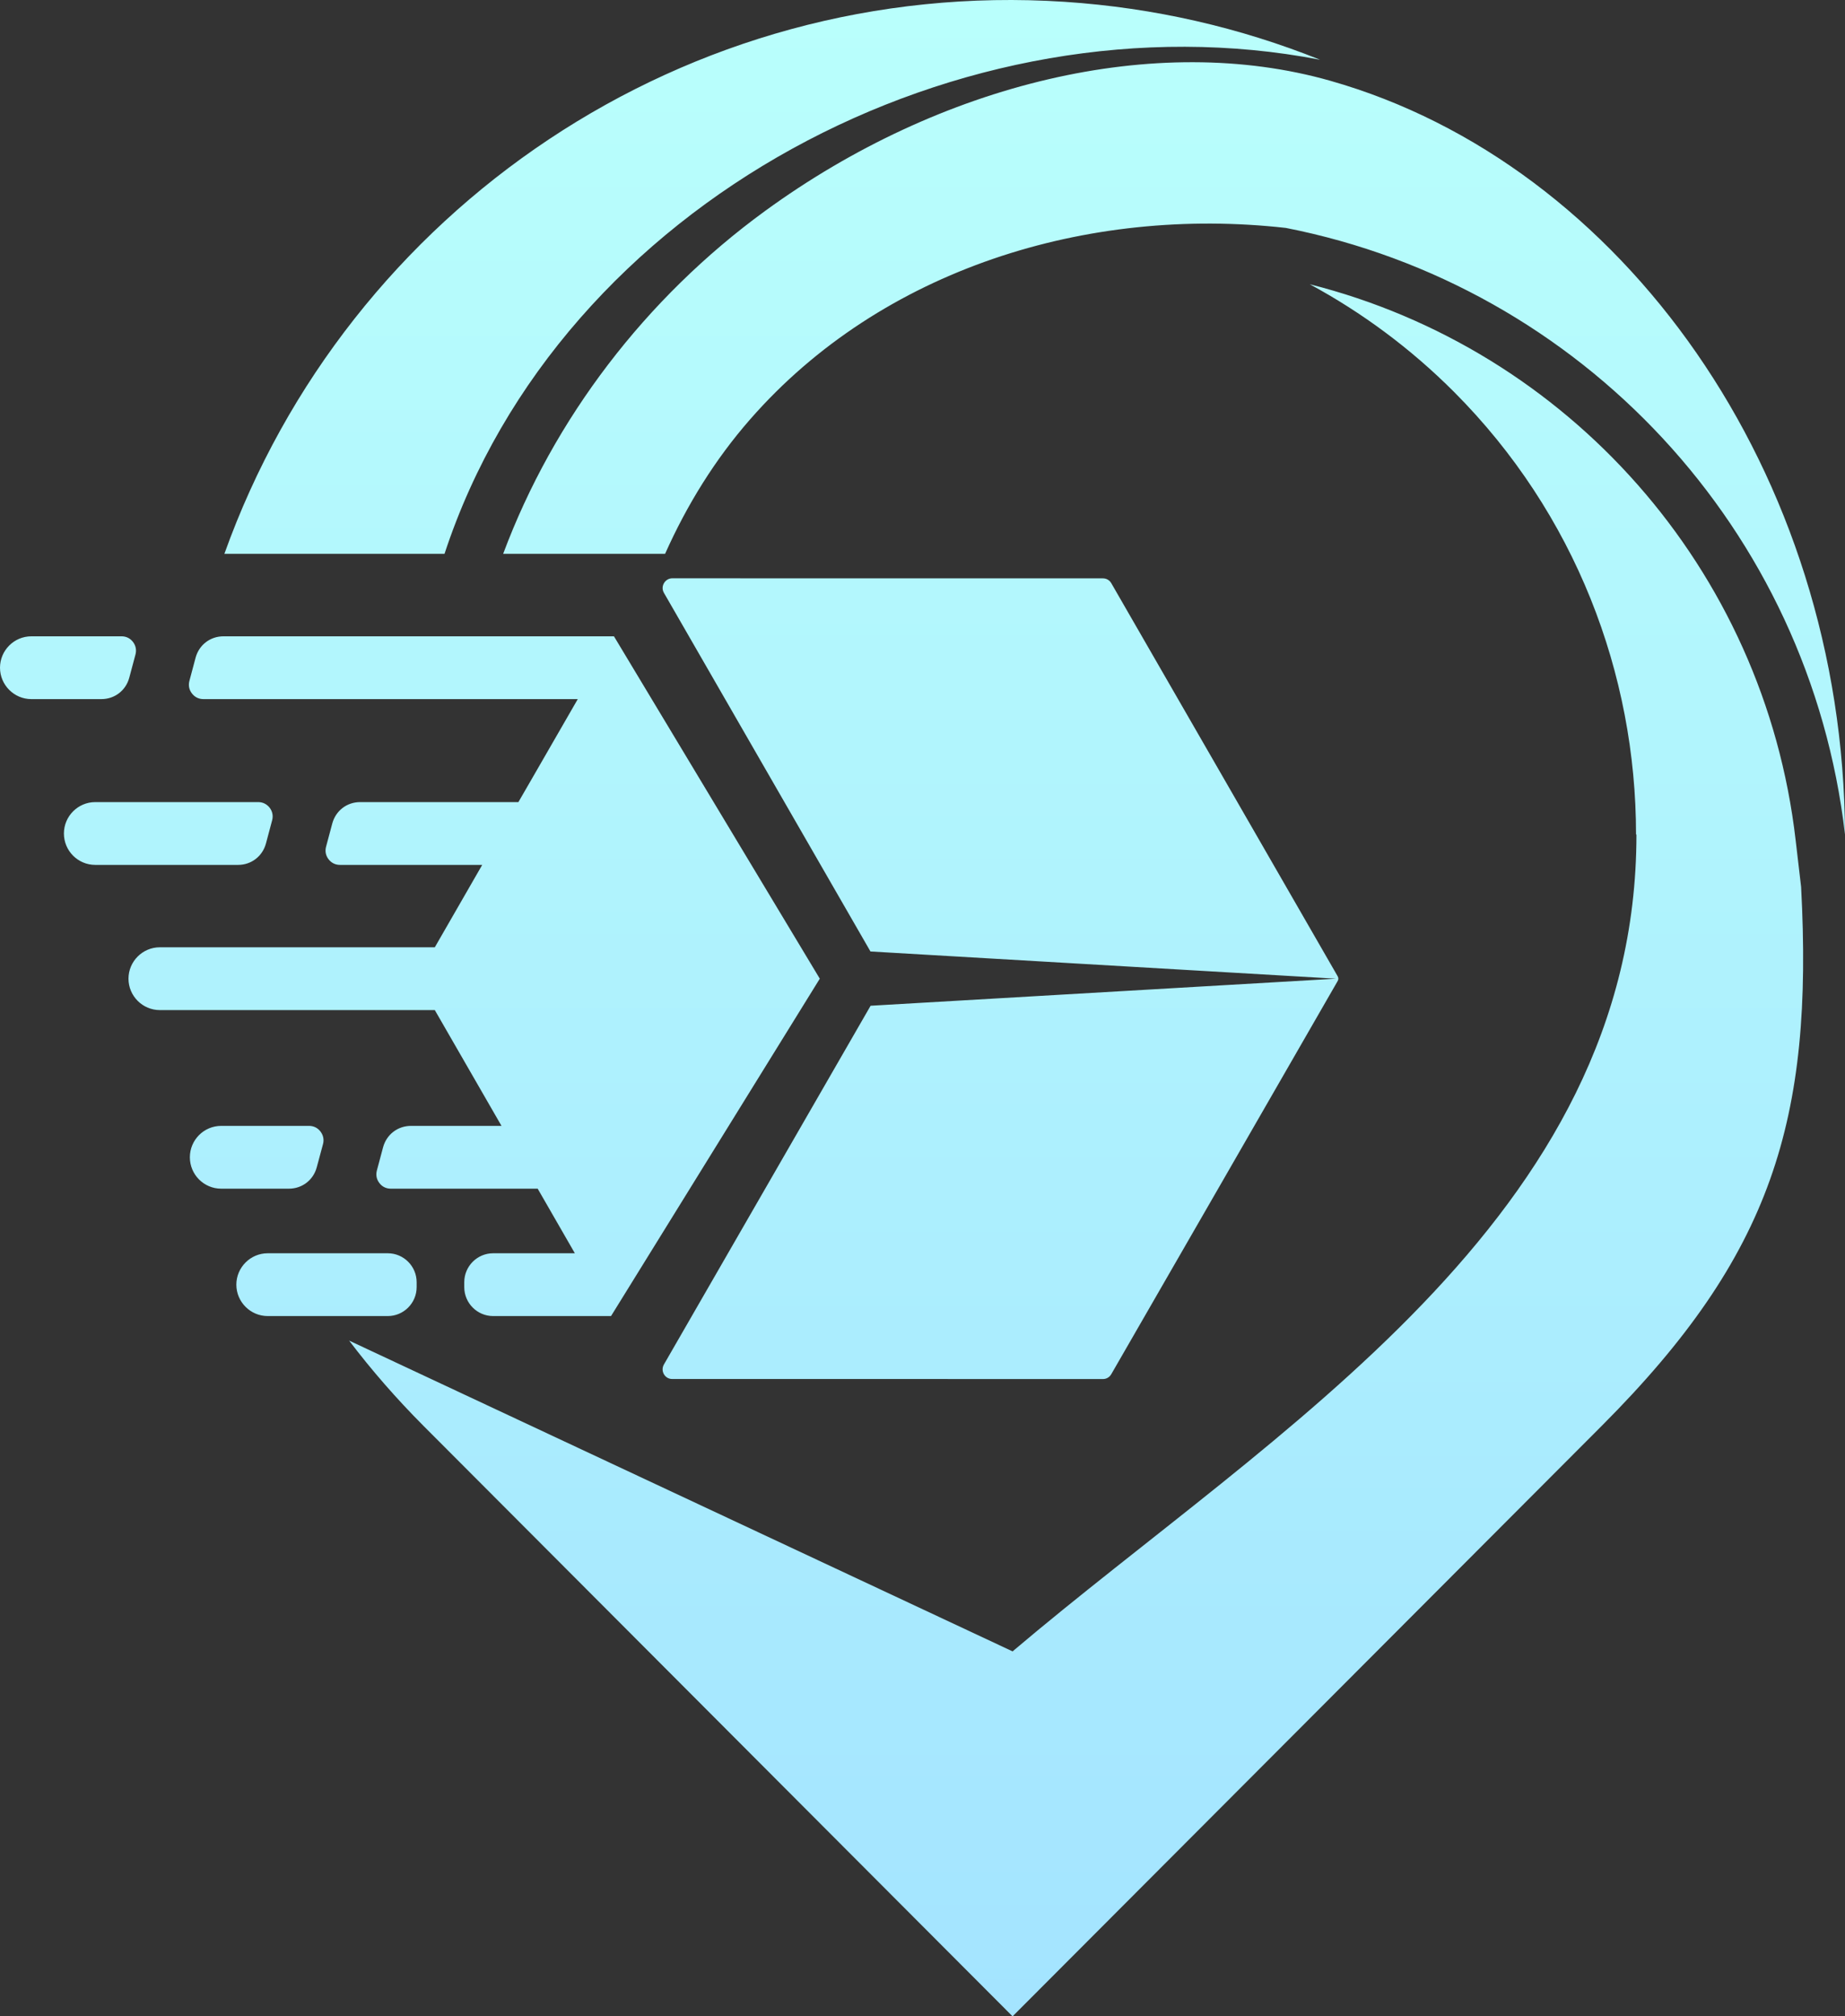
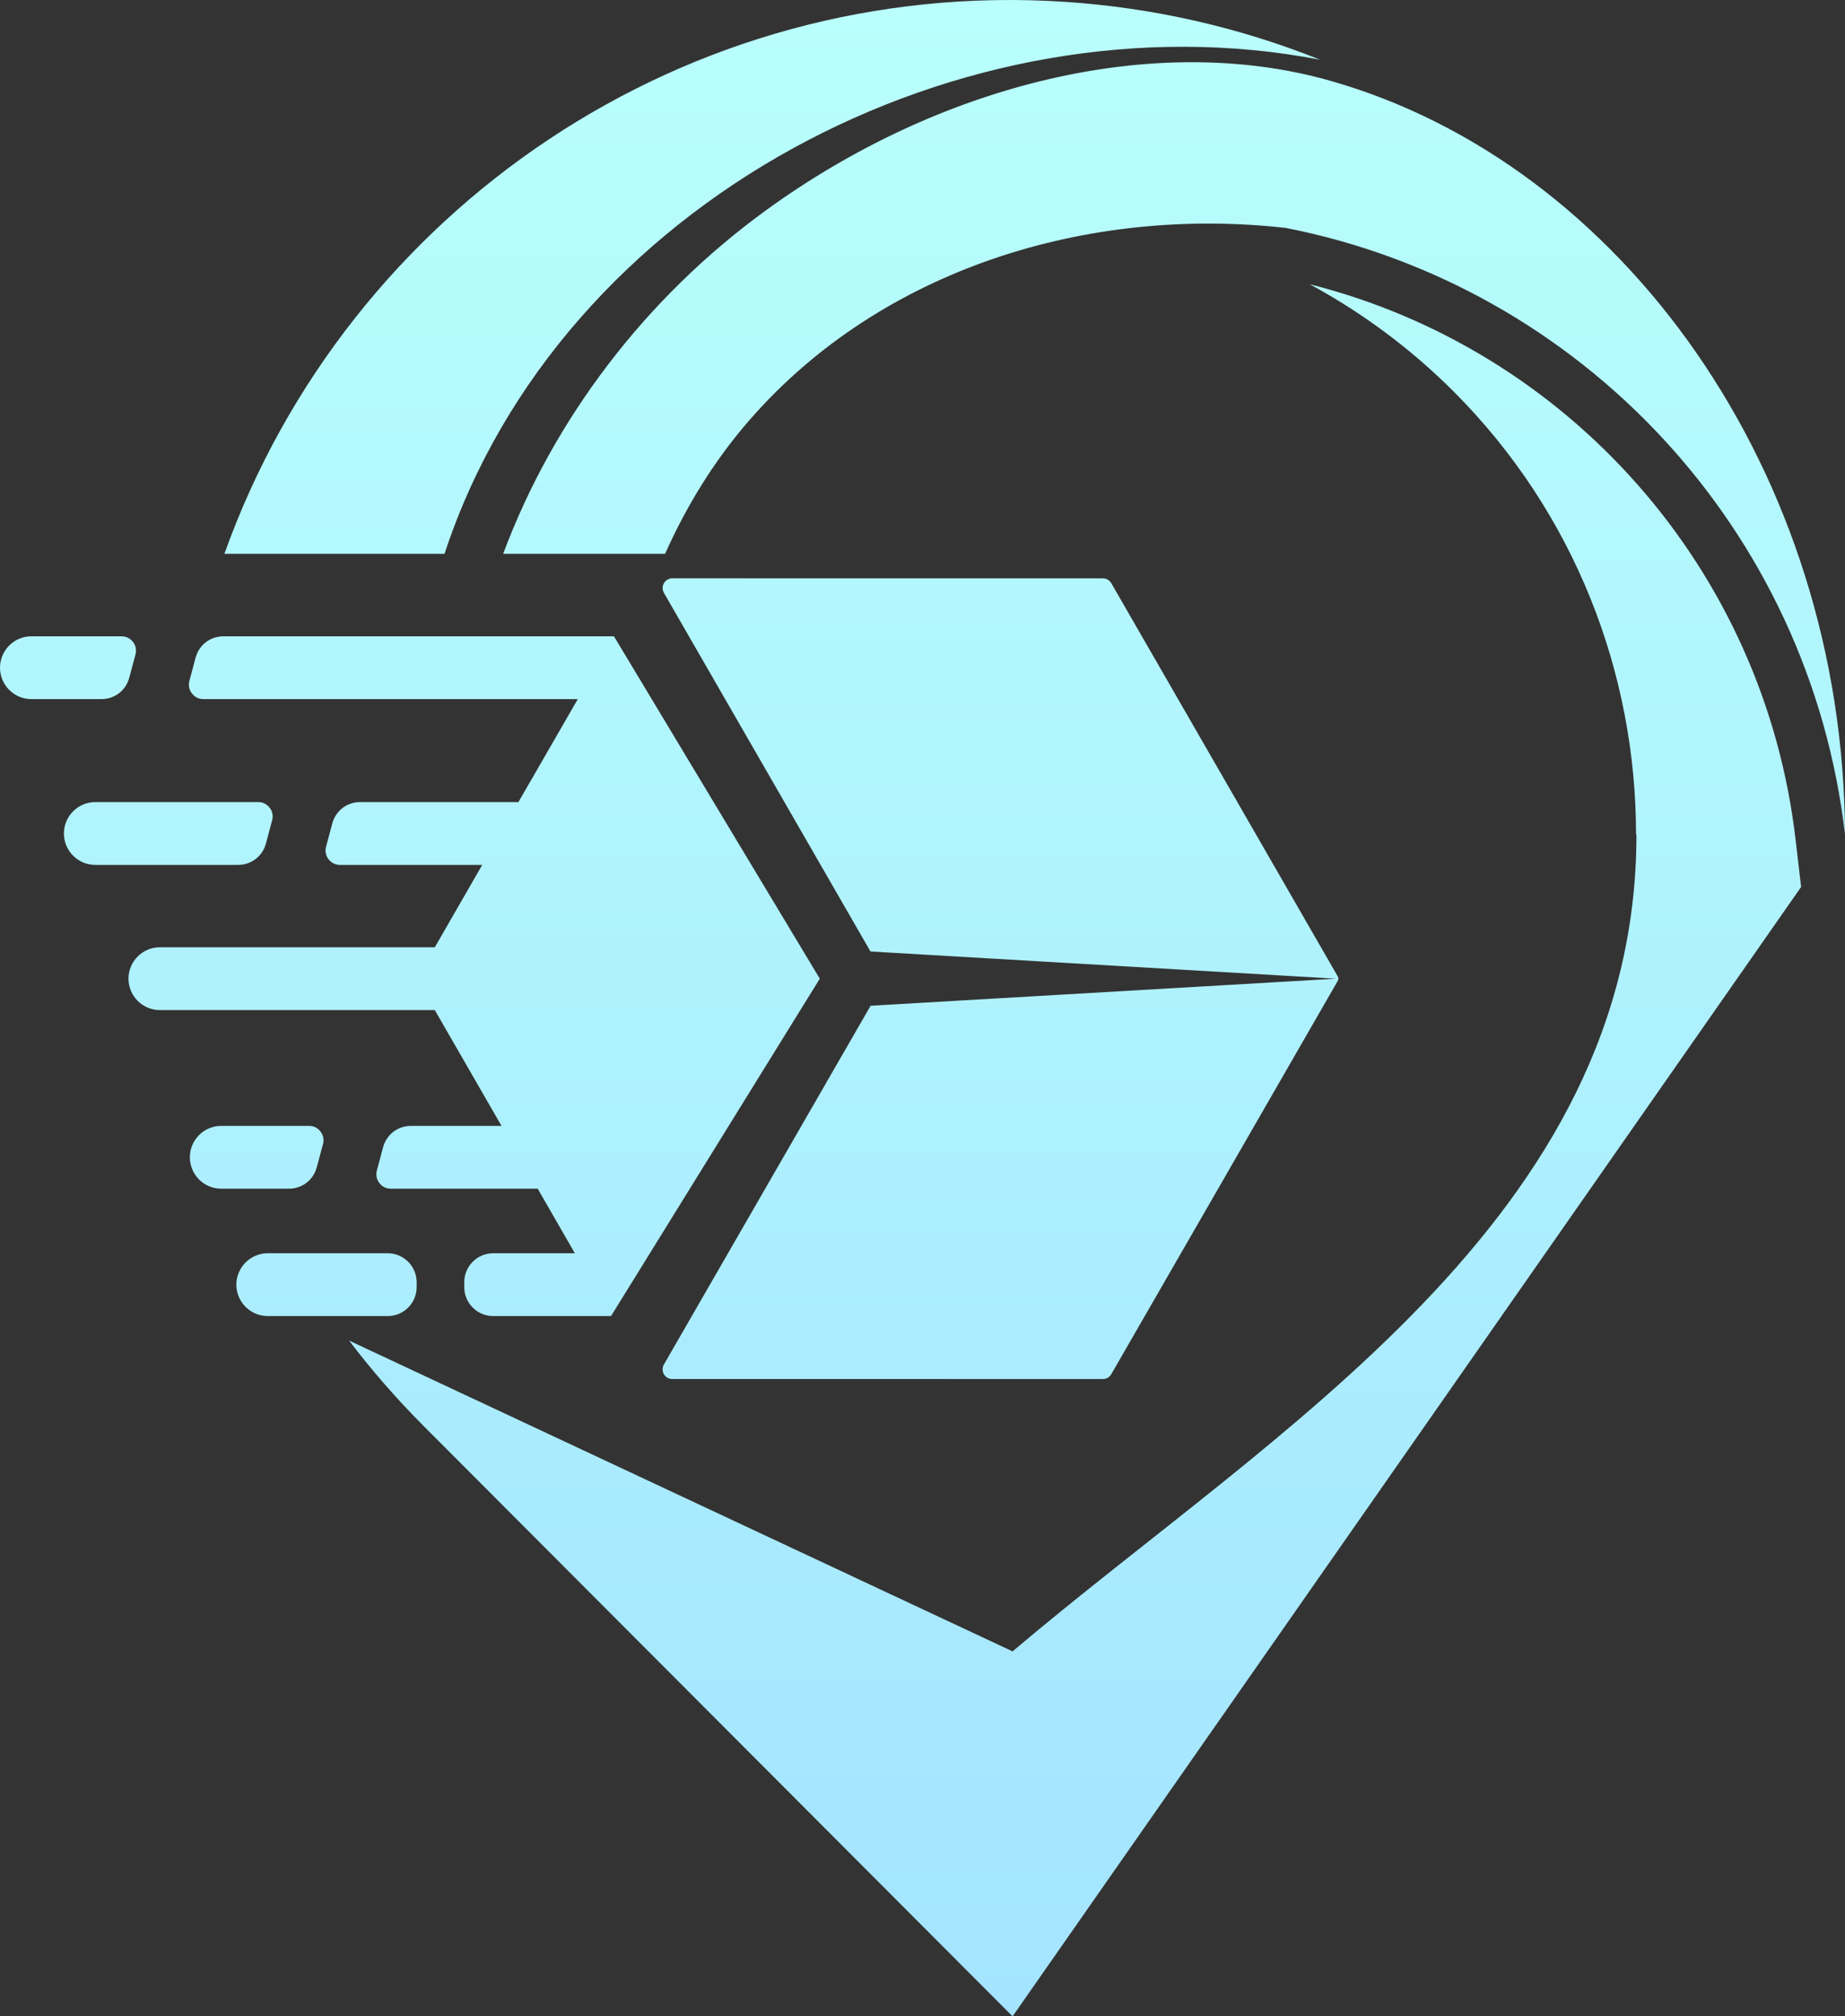
<svg xmlns="http://www.w3.org/2000/svg" width="108" height="118" viewBox="0 0 108 118" fill="none">
  <rect x="0" y="0" width="108" height="118" fill="#333333" stroke="none" />
-   <path d="M85.118 22.939C82.56 20.377 79.707 18.277 76.67 16.635C91.759 20.443 103.274 33.254 105.111 49.171L105.431 51.906C106.155 65.545 103.729 73.448 93.783 83.42L59.273 118L24.766 83.42C23.194 81.84 21.749 80.182 20.437 78.454L59.273 96.641C74.584 83.662 95.792 71.334 95.792 48.836H95.768C95.769 39.446 92.218 30.055 85.118 22.939ZM78.2 57.274L50.962 58.858L38.862 79.854C38.761 80.034 38.761 80.24 38.862 80.42C38.968 80.599 39.143 80.701 39.349 80.701H51.39L64.559 80.704C64.769 80.704 64.945 80.599 65.05 80.42L71.637 68.989L78.301 57.414C78.356 57.325 78.356 57.223 78.301 57.13L71.637 45.559L65.05 34.128C64.945 33.949 64.766 33.847 64.559 33.847H51.39L39.357 33.843C39.151 33.843 38.971 33.949 38.866 34.128C38.761 34.311 38.761 34.518 38.866 34.698L50.954 55.682L78.2 57.274ZM35.939 37.238H13.08C12.305 37.238 11.651 37.741 11.449 38.49L11.087 39.847C11.017 40.109 11.068 40.366 11.235 40.581C11.398 40.795 11.632 40.913 11.904 40.913H33.821L31.143 45.559L30.345 46.94H21.08C20.305 46.94 19.651 47.443 19.449 48.196L19.087 49.55C19.017 49.815 19.067 50.069 19.231 50.283C19.398 50.502 19.632 50.615 19.904 50.615H28.227L25.452 55.437H9.355C8.346 55.437 7.521 56.264 7.521 57.274C7.521 58.285 8.346 59.112 9.355 59.112H25.452L29.356 65.888H24.058C23.283 65.888 22.625 66.392 22.423 67.144L22.061 68.498C21.991 68.763 22.041 69.017 22.209 69.236C22.372 69.45 22.606 69.563 22.878 69.563H31.474L33.65 73.343H28.866C27.935 73.343 27.176 74.104 27.176 75.037V75.325C27.176 76.257 27.935 77.018 28.866 77.018H35.768L47.988 57.274L35.939 37.238ZM7.116 37.238H1.833C0.825 37.238 0 38.065 0 39.075C0 40.085 0.825 40.913 1.833 40.913H5.937C6.711 40.913 7.369 40.409 7.568 39.656L7.93 38.303C8 38.041 7.949 37.784 7.786 37.569C7.618 37.351 7.385 37.238 7.116 37.238ZM15.116 46.94H5.575C4.566 46.94 3.741 47.767 3.741 48.778C3.741 49.792 4.566 50.615 5.575 50.615H13.937C14.711 50.615 15.365 50.111 15.568 49.362L15.93 48.005C16 47.743 15.949 47.486 15.786 47.271C15.618 47.057 15.385 46.94 15.116 46.94ZM18.09 65.888H12.948C11.935 65.888 11.114 66.715 11.114 67.725C11.114 68.74 11.935 69.563 12.948 69.563H16.911C17.685 69.563 18.343 69.059 18.542 68.31L18.908 66.953C18.978 66.692 18.923 66.434 18.76 66.219C18.596 66.005 18.363 65.888 18.09 65.888ZM22.699 73.343H15.669C14.661 73.343 13.835 74.17 13.835 75.18C13.835 76.191 14.661 77.018 15.669 77.018H22.699C23.63 77.018 24.389 76.257 24.389 75.325V75.036C24.389 74.104 23.63 73.343 22.699 73.343ZM75.272 13.339C92.541 16.733 105.933 30.964 108 48.836C107.918 27.664 94.947 9.578 77.877 4.729C67.681 1.826 55.069 4.853 44.776 12.352C37.8 17.439 32.408 24.496 29.453 32.411H38.932C40.206 29.556 41.856 26.884 43.919 24.531C51.615 15.738 63.672 12.036 75.272 13.339ZM77.273 3.496C72.61 1.627 67.584 0.453 62.317 0.106C40.182 -1.345 20.348 12.25 13.134 32.412H26.02C32.809 11.767 56.427 -0.526 77.273 3.496Z" fill="url(#paint0_linear_3285_13205)" />
+   <path d="M85.118 22.939C82.56 20.377 79.707 18.277 76.67 16.635C91.759 20.443 103.274 33.254 105.111 49.171L105.431 51.906L59.273 118L24.766 83.42C23.194 81.84 21.749 80.182 20.437 78.454L59.273 96.641C74.584 83.662 95.792 71.334 95.792 48.836H95.768C95.769 39.446 92.218 30.055 85.118 22.939ZM78.2 57.274L50.962 58.858L38.862 79.854C38.761 80.034 38.761 80.24 38.862 80.42C38.968 80.599 39.143 80.701 39.349 80.701H51.39L64.559 80.704C64.769 80.704 64.945 80.599 65.05 80.42L71.637 68.989L78.301 57.414C78.356 57.325 78.356 57.223 78.301 57.13L71.637 45.559L65.05 34.128C64.945 33.949 64.766 33.847 64.559 33.847H51.39L39.357 33.843C39.151 33.843 38.971 33.949 38.866 34.128C38.761 34.311 38.761 34.518 38.866 34.698L50.954 55.682L78.2 57.274ZM35.939 37.238H13.08C12.305 37.238 11.651 37.741 11.449 38.49L11.087 39.847C11.017 40.109 11.068 40.366 11.235 40.581C11.398 40.795 11.632 40.913 11.904 40.913H33.821L31.143 45.559L30.345 46.94H21.08C20.305 46.94 19.651 47.443 19.449 48.196L19.087 49.55C19.017 49.815 19.067 50.069 19.231 50.283C19.398 50.502 19.632 50.615 19.904 50.615H28.227L25.452 55.437H9.355C8.346 55.437 7.521 56.264 7.521 57.274C7.521 58.285 8.346 59.112 9.355 59.112H25.452L29.356 65.888H24.058C23.283 65.888 22.625 66.392 22.423 67.144L22.061 68.498C21.991 68.763 22.041 69.017 22.209 69.236C22.372 69.45 22.606 69.563 22.878 69.563H31.474L33.65 73.343H28.866C27.935 73.343 27.176 74.104 27.176 75.037V75.325C27.176 76.257 27.935 77.018 28.866 77.018H35.768L47.988 57.274L35.939 37.238ZM7.116 37.238H1.833C0.825 37.238 0 38.065 0 39.075C0 40.085 0.825 40.913 1.833 40.913H5.937C6.711 40.913 7.369 40.409 7.568 39.656L7.93 38.303C8 38.041 7.949 37.784 7.786 37.569C7.618 37.351 7.385 37.238 7.116 37.238ZM15.116 46.94H5.575C4.566 46.94 3.741 47.767 3.741 48.778C3.741 49.792 4.566 50.615 5.575 50.615H13.937C14.711 50.615 15.365 50.111 15.568 49.362L15.93 48.005C16 47.743 15.949 47.486 15.786 47.271C15.618 47.057 15.385 46.94 15.116 46.94ZM18.09 65.888H12.948C11.935 65.888 11.114 66.715 11.114 67.725C11.114 68.74 11.935 69.563 12.948 69.563H16.911C17.685 69.563 18.343 69.059 18.542 68.31L18.908 66.953C18.978 66.692 18.923 66.434 18.76 66.219C18.596 66.005 18.363 65.888 18.09 65.888ZM22.699 73.343H15.669C14.661 73.343 13.835 74.17 13.835 75.18C13.835 76.191 14.661 77.018 15.669 77.018H22.699C23.63 77.018 24.389 76.257 24.389 75.325V75.036C24.389 74.104 23.63 73.343 22.699 73.343ZM75.272 13.339C92.541 16.733 105.933 30.964 108 48.836C107.918 27.664 94.947 9.578 77.877 4.729C67.681 1.826 55.069 4.853 44.776 12.352C37.8 17.439 32.408 24.496 29.453 32.411H38.932C40.206 29.556 41.856 26.884 43.919 24.531C51.615 15.738 63.672 12.036 75.272 13.339ZM77.273 3.496C72.61 1.627 67.584 0.453 62.317 0.106C40.182 -1.345 20.348 12.25 13.134 32.412H26.02C32.809 11.767 56.427 -0.526 77.273 3.496Z" fill="url(#paint0_linear_3285_13205)" />
  <defs>
    <linearGradient id="paint0_linear_3285_13205" x1="54" y1="0" x2="54" y2="118" gradientUnits="userSpaceOnUse">
      <stop stop-color="#B9FFFC" />
      <stop offset="1" stop-color="#A4E4FF" />
    </linearGradient>
  </defs>
</svg>